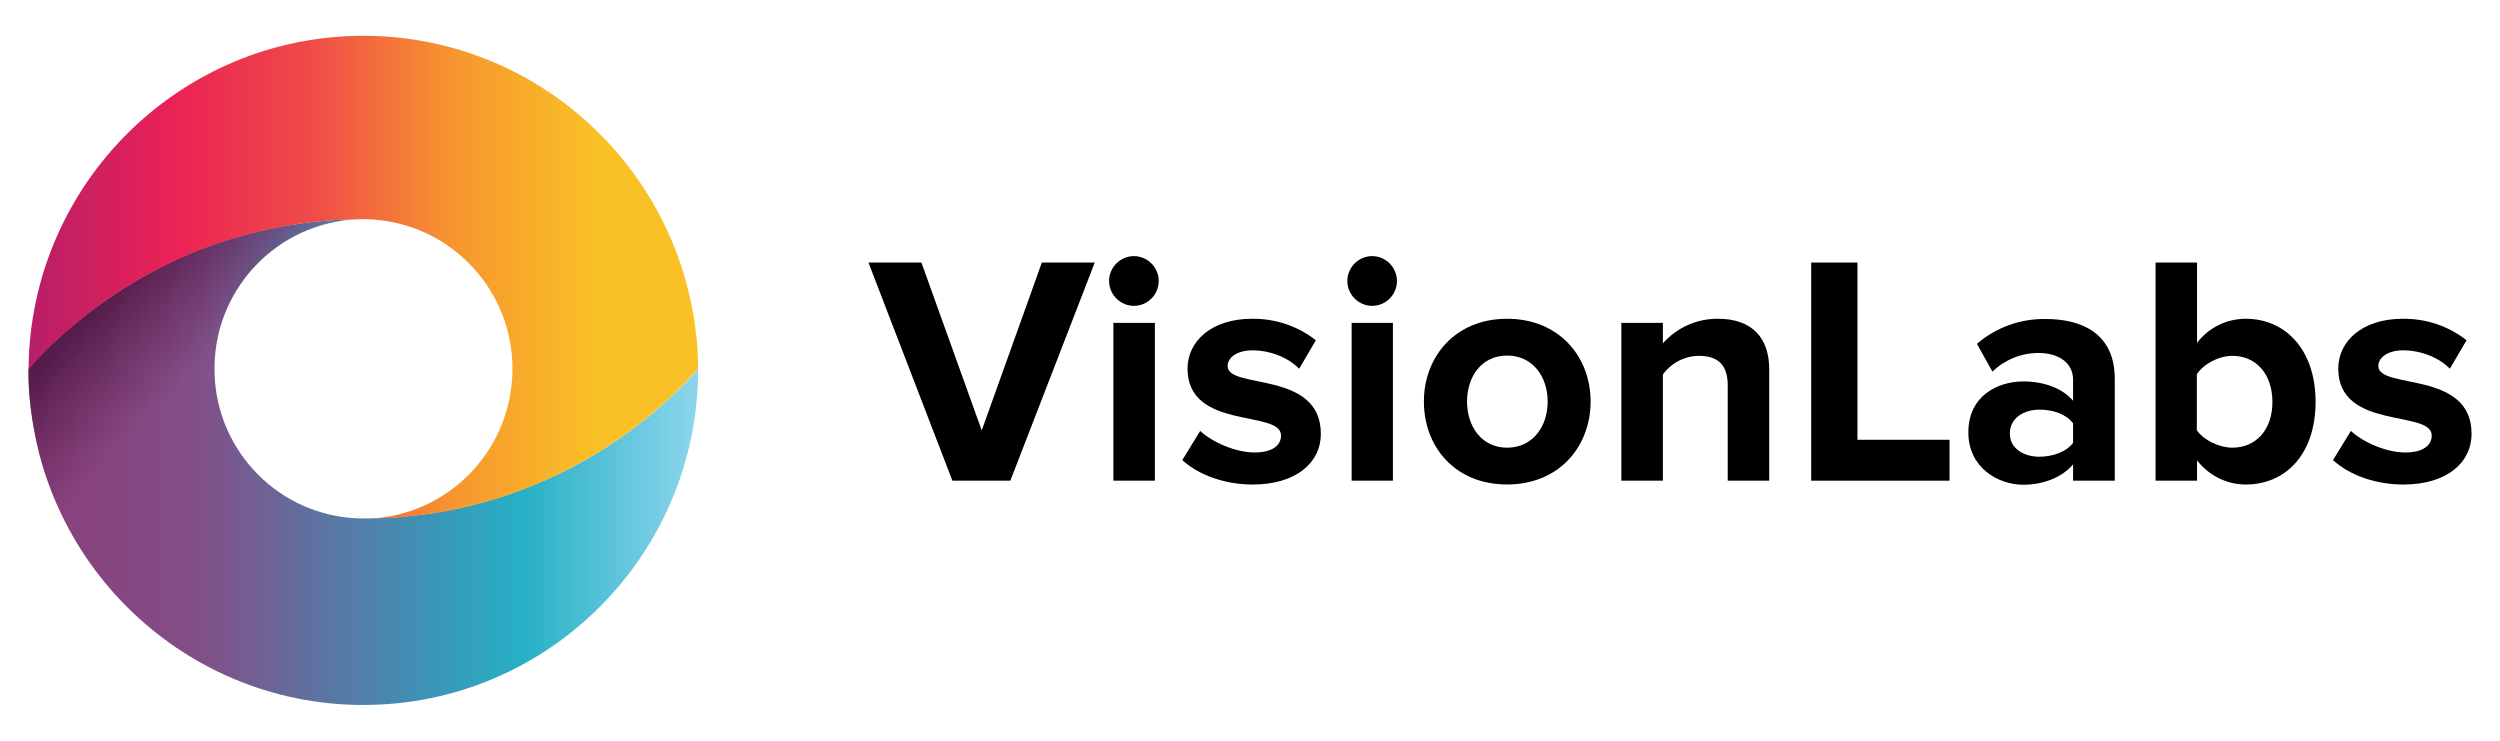
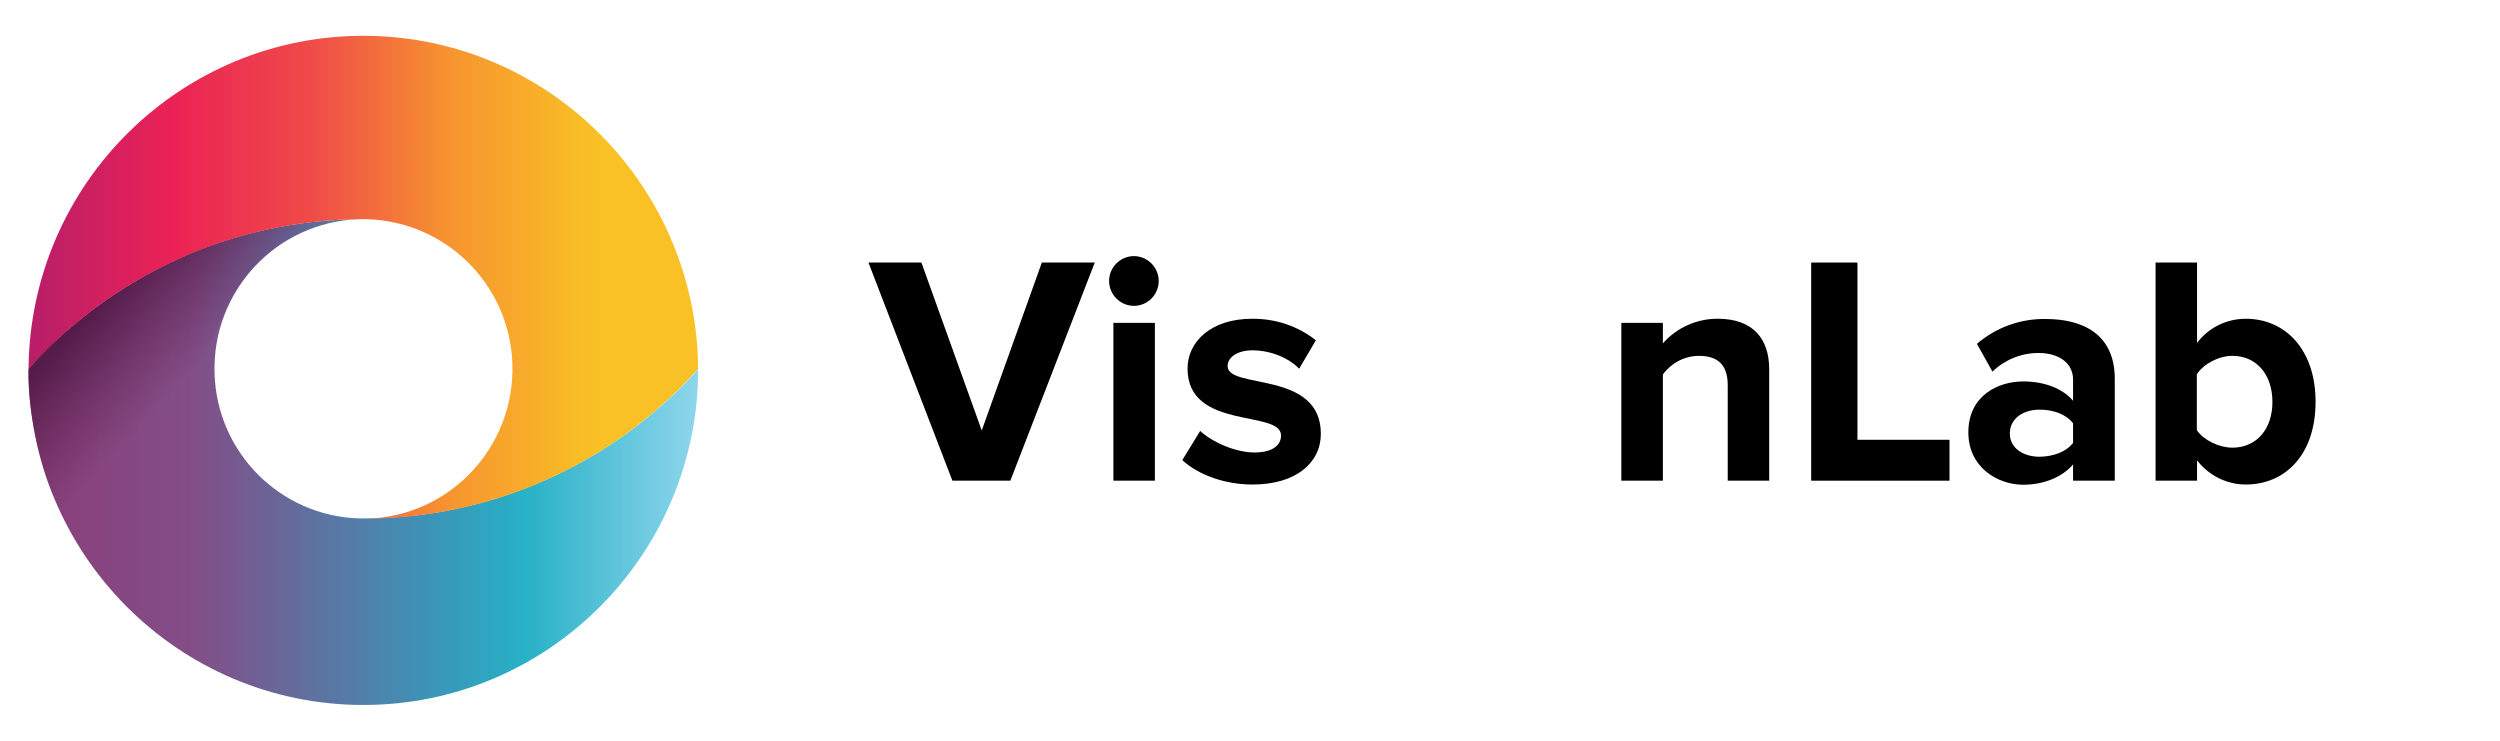
<svg xmlns="http://www.w3.org/2000/svg" width="270" height="80" viewBox="0 0 270 80" fill="none">
  <path d="M102.859 51.914L93.793 28.355H99.512L106.027 46.488L112.52 28.355H118.234L109.117 51.914H102.859Z" fill="black" />
  <path d="M119.781 30.344C119.781 28.875 120.992 27.66 122.461 27.66C123.93 27.66 125.141 28.875 125.141 30.344C125.141 31.816 123.953 33.031 122.461 33.031C120.992 33.031 119.781 31.816 119.781 30.344ZM120.246 51.914V34.867H124.727V51.914H120.246Z" fill="black" />
  <path d="M127.688 49.692L129.621 46.54C130.855 47.704 133.383 48.868 135.492 48.868C137.426 48.868 138.352 48.09 138.352 47.032C138.352 44.215 128.254 46.516 128.254 39.801C128.254 36.934 130.754 34.426 135.234 34.426C137.734 34.403 140.156 35.204 142.113 36.751L140.309 39.825C139.281 38.739 137.348 37.836 135.262 37.836C133.637 37.836 132.582 38.586 132.582 39.54C132.582 42.098 142.652 39.954 142.652 46.852C142.652 49.95 140 52.329 135.285 52.329C132.352 52.329 129.492 51.344 127.688 49.692Z" fill="black" />
-   <path d="M145.512 30.344C145.512 28.875 146.723 27.66 148.191 27.66C149.66 27.66 150.871 28.875 150.871 30.344C150.871 31.816 149.684 33.031 148.191 33.031C146.723 33.031 145.512 31.816 145.512 30.344ZM145.977 51.914V34.867H150.434V51.914H145.977Z" fill="black" />
-   <path d="M153.781 43.363C153.781 38.531 157.156 34.426 162.77 34.426C168.383 34.426 171.785 38.531 171.785 43.363C171.785 48.191 168.41 52.324 162.77 52.324C157.129 52.324 153.781 48.246 153.781 43.363ZM167.148 43.363C167.148 40.703 165.551 38.402 162.77 38.402C159.988 38.402 158.441 40.703 158.441 43.363C158.441 46.023 159.988 48.348 162.77 48.348C165.551 48.348 167.148 46.051 167.148 43.363Z" fill="black" />
  <path d="M186.594 51.914V41.606C186.594 39.231 185.355 38.43 183.453 38.43C181.906 38.457 180.488 39.203 179.59 40.446V51.914H175.105V34.868H179.59V37.086C181.082 35.383 183.273 34.403 185.539 34.426C189.273 34.426 191.074 36.543 191.074 39.875V51.914H186.594Z" fill="black" />
  <path d="M195.609 51.914V28.355H200.605V47.496H210.547V51.914H195.609Z" fill="black" />
  <path d="M223.891 51.914V50.156C222.73 51.527 220.723 52.352 218.508 52.352C215.801 52.352 212.582 50.52 212.582 46.695C212.582 42.719 215.801 41.195 218.508 41.195C220.773 41.195 222.758 41.941 223.891 43.285V40.988C223.891 39.258 222.422 38.121 220.156 38.121C218.301 38.121 216.523 38.844 215.184 40.133L213.508 37.137C215.57 35.355 218.223 34.402 220.953 34.453C224.816 34.453 228.395 36 228.395 40.91V51.914H223.891ZM223.891 47.832V45.715C223.141 44.73 221.75 44.242 220.281 44.242C218.531 44.242 217.062 45.172 217.062 46.824C217.062 48.398 218.508 49.328 220.281 49.328C221.75 49.305 223.141 48.812 223.891 47.832Z" fill="black" />
  <path d="M232.801 51.914V28.355H237.281V37.035C238.52 35.383 240.477 34.426 242.535 34.426C246.863 34.426 250.082 37.809 250.082 43.391C250.082 49.07 246.84 52.328 242.535 52.328C240.477 52.328 238.543 51.344 237.281 49.719V51.914H232.801ZM241.094 48.348C243.695 48.348 245.422 46.359 245.422 43.414C245.422 40.445 243.695 38.43 241.094 38.43C239.652 38.43 238.004 39.281 237.258 40.418V46.465C238.004 47.547 239.68 48.348 241.094 48.348Z" fill="black" />
-   <path d="M251.965 49.692L253.895 46.54C255.133 47.704 257.656 48.868 259.77 48.868C261.699 48.868 262.625 48.09 262.625 47.032C262.625 44.215 252.531 46.516 252.531 39.801C252.531 36.934 255.027 34.426 259.512 34.426C262.008 34.403 264.43 35.204 266.387 36.751L264.582 39.825C263.555 38.739 261.621 37.836 259.535 37.836C257.914 37.836 256.859 38.586 256.859 39.54C256.859 42.098 266.93 39.954 266.93 46.852C266.93 49.95 264.273 52.329 259.562 52.329C256.625 52.329 253.766 51.344 251.965 49.692Z" fill="black" />
  <path d="M75.402 39.871C75.402 59.887 59.203 76.137 39.242 76.137C19.281 76.137 3.082 59.887 3.082 39.871C3.082 39.871 3.082 39.844 3.105 39.844C12.199 29.668 25.152 23.777 38.777 23.676C29.867 23.961 22.887 31.422 23.172 40.336C23.426 48.883 30.277 55.73 38.777 55.988H39.707C53.332 55.883 66.285 50.02 75.402 39.871C75.402 39.844 75.379 39.844 75.402 39.871Z" fill="url(#paint0_linear_6005_3553)" />
  <path d="M75.402 39.821L75.379 39.848C66.285 50.024 53.332 55.914 39.707 56.016C48.617 55.731 55.598 48.266 55.34 39.356C55.082 30.805 48.23 23.961 39.707 23.676H38.777C25.152 23.805 12.199 29.668 3.105 39.848L3.082 39.821C3.262 19.801 19.59 3.711 39.551 3.867C59.281 4.047 75.223 20.035 75.402 39.821Z" fill="url(#paint1_linear_6005_3553)" />
  <path d="M37.079 23.809C37.208 23.781 37.621 23.73 38.004 23.703C38.391 23.68 38.754 23.68 38.754 23.68C33.344 23.73 27.989 24.684 22.887 26.492C10.165 31.066 3.082 39.875 3.082 39.875C2.926 45.531 5.04 51.703 5.04 51.703C6.559 55.965 8.797 59.918 11.707 63.379C11.707 63.379 19.977 42.301 24.508 33.184C25.309 31.582 27.137 27.863 31.903 25.434C33.551 24.609 35.278 24.039 37.079 23.809Z" fill="url(#paint2_linear_6005_3553)" />
  <defs>
    <linearGradient id="paint0_linear_6005_3553" x1="3.08" y1="49.907" x2="75.401" y2="49.907" gradientUnits="userSpaceOnUse">
      <stop stop-color="#8A3E7A" />
      <stop offset="0.25" stop-color="#824E87" />
      <stop offset="0.61" stop-color="#3A96B9" />
      <stop offset="0.74" stop-color="#27B1C6" />
      <stop offset="1" stop-color="#8ED6EC" />
    </linearGradient>
    <linearGradient id="paint1_linear_6005_3553" x1="3.096" y1="29.944" x2="64.365" y2="29.944" gradientUnits="userSpaceOnUse">
      <stop stop-color="#B71F68" />
      <stop offset="0.25" stop-color="#EB2156" />
      <stop offset="0.5" stop-color="#EF4B48" />
      <stop offset="0.75" stop-color="#F7962F" />
      <stop offset="1" stop-color="#F9C125" />
    </linearGradient>
    <linearGradient id="paint2_linear_6005_3553" x1="31.777" y1="49.695" x2="2.853" y2="22.571" gradientUnits="userSpaceOnUse">
      <stop offset="0.37" stop-color="#5D2350" stop-opacity="0" />
      <stop offset="0.68" stop-color="#4F1744" stop-opacity="0.898" />
    </linearGradient>
  </defs>
</svg>